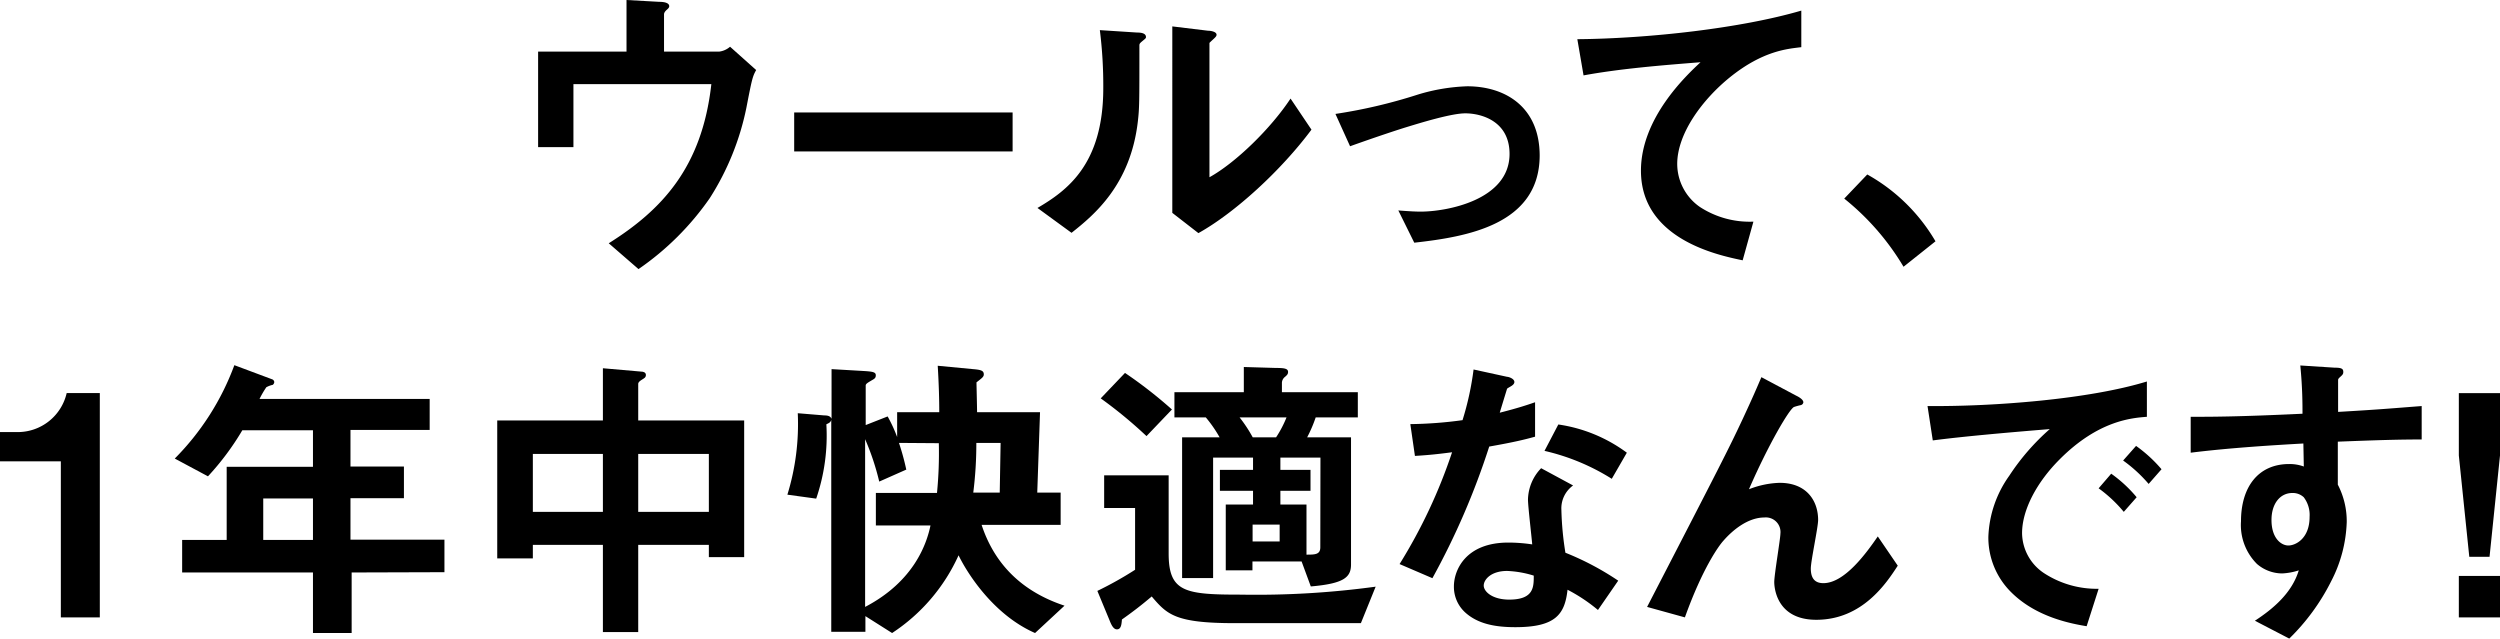
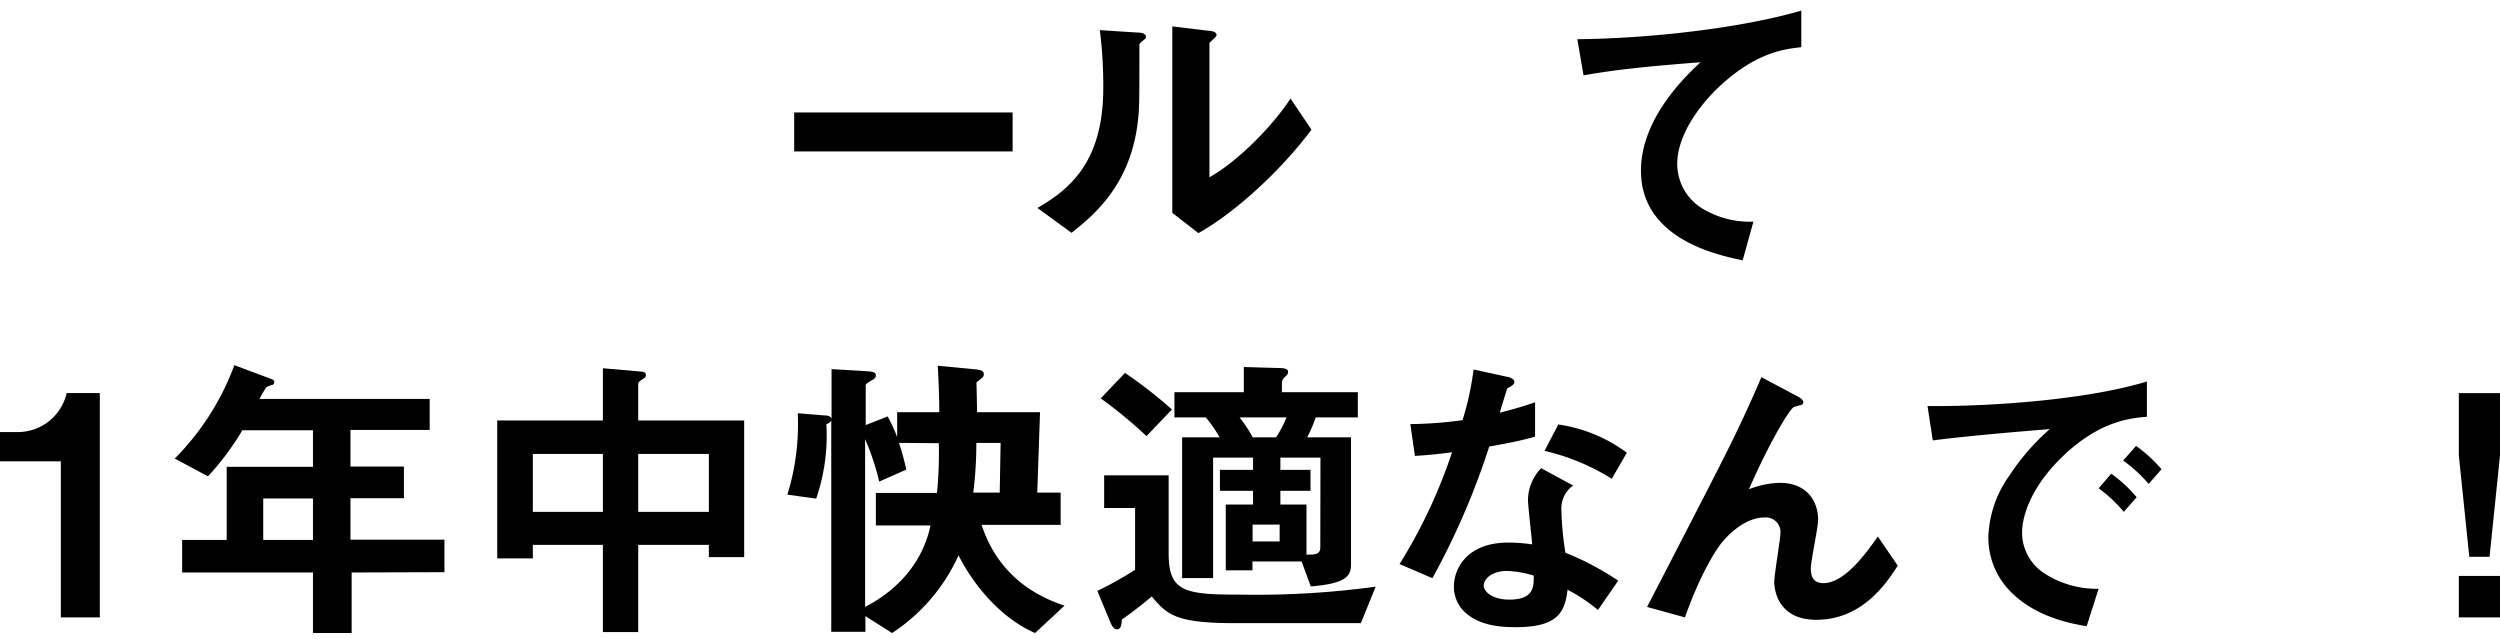
<svg xmlns="http://www.w3.org/2000/svg" viewBox="0 0 341.89 87.33">
  <title>sec2-copy-sp</title>
  <g id="レイヤー_2" data-name="レイヤー 2">
    <g id="main">
-       <path d="M102.07,14.75a36.36,36.36,0,0,1-5,12.34,38.14,38.14,0,0,1-9.75,9.71l-4.07-3.53C90.47,28.73,96,22.94,97.28,11.51H78.42v8.61H73.59V7.06H85.68V0l4.46.25c.88,0,1.38.21,1.38.59,0,.08,0,.21-.29.46s-.42.46-.42.67V7.06h7.52a2.76,2.76,0,0,0,1.51-.67l3.57,3.19C102.91,10.46,102.82,10.88,102.07,14.75Z" />
      <path d="M108.61,20.71V15.38h29.87v5.33Z" />
      <path d="M156.12,5.71c-.3.26-.3.34-.3.55,0,7.86,0,8.49-.21,10.33-1,8.7-6,12.82-9.07,15.25l-4.66-3.4c4-2.35,9-5.92,9-16.38a60.71,60.71,0,0,0-.47-7.94l5.09.33c.75,0,1.22.17,1.22.63C156.71,5.25,156.62,5.29,156.12,5.71Zm7.77,26.17-3.57-2.77V3.61l4.87.59c.38,0,1.18.13,1.18.55,0,.17-.09.29-.46.63,0,0-.51.46-.51.5V24.24c3.61-2,8.4-6.68,11.09-10.76l2.86,4.25C175.23,23.27,168.93,29.07,163.89,31.88Z" />
-       <path d="M193.41,33.19l-2.18-4.41c1.55.12,2.39.16,3.07.16,3.48,0,12.14-1.55,12.14-7.89,0-4.5-3.87-5.55-6.05-5.55-1.89,0-6,1.26-8.19,1.93-.84.26-3.57,1.14-7.57,2.57l-2-4.42a71.2,71.2,0,0,0,11.25-2.64,25.91,25.91,0,0,1,6.77-1.14c5.21,0,9.91,2.82,9.91,9.5C210.51,30.75,200.56,32.39,193.41,33.19Z" />
      <path d="M236.55,10.59c-3.7,3-7.18,7.64-7.18,11.84a7.18,7.18,0,0,0,3.11,5.88,12.44,12.44,0,0,0,7.31,2l-1.47,5.29c-3.41-.71-13.91-2.9-13.91-12.26,0-7.19,6.18-13,8.15-14.83-5.33.42-11,.88-16,1.8l-.85-4.95c9.88-.09,22.44-1.51,30.63-3.91v5C244.53,6.68,241.13,6.89,236.55,10.59Z" />
-       <path d="M255.36,23.86A24.78,24.78,0,0,1,264.69,33l-4.37,3.48a34.53,34.53,0,0,0-8.11-9.32Z" />
      <path d="M8.32,84.43V63.09H0v-4H2.44a6.87,6.87,0,0,0,6.68-5.34h4.53V84.43Z" />
      <path d="M48.09,78.29v8.28H42.8V78.29H24.91V73.84H31v-10H42.8v-5H33.14a36.55,36.55,0,0,1-4.7,6.3L23.9,62.71a35.56,35.56,0,0,0,8.15-12.77l5.16,1.93a.44.44,0,0,1,.3.38.53.53,0,0,1-.21.38,3.2,3.2,0,0,0-.88.33,13.33,13.33,0,0,0-.93,1.6H58.76V58.8H47.93v5h7.31v4.33H47.93v5.67H60.78v4.45ZM42.8,68.17H36v5.67H42.8Z" />
      <path d="M96.94,76.19V74.51H87.28V86.44H82.45V74.51H72.87v1.85H68V57.5H82.45V50.36l5.25.46c.25,0,.63.09.63.46s-.29.47-.46.59c-.34.21-.59.38-.59.63v5h14.49V76.19ZM82.45,62.08H72.87V70h9.58Zm14.49,0H87.28V70h9.66Z" />
      <path d="M141.55,86.57c-5.84-2.56-9.41-8.44-10.46-10.63A25,25,0,0,1,122,86.57l-3.65-2.31V86.4h-4.67v-29c-.08.42-.46.5-.67.63a26.57,26.57,0,0,1-1.39,10.16l-3.94-.54a32.78,32.78,0,0,0,1.42-11.14l3.62.3c.46,0,.84.08,1,.46V50.48l4.46.26c1.26.08,1.59.17,1.59.59s-.25.5-.67.75-.71.42-.71.63v5.42l3-1.18a20.22,20.22,0,0,1,1.3,2.82v-3.4h5.76c0-1.68-.05-3.7-.21-6.35l4.83.46c1.09.09,1.47.21,1.47.72,0,.34-.25.5-1,1.09,0,.29.08,3.36.08,4.08h8.61l-.38,11h3.2v4.41H134.24c1.55,4.71,4.87,8.91,11.34,11.05Zm-18.61-26a34.6,34.6,0,0,1,1,3.65l-3.7,1.64a34.29,34.29,0,0,0-1.93-5.8V83c6.76-3.53,8.44-8.74,8.94-11.14h-7.47V67.41h8.36a56.13,56.13,0,0,0,.25-6.8Zm10.58,0a53.42,53.42,0,0,1-.42,6.8h3.62l.12-6.8Z" />
      <path d="M186.11,85.22H168.84c-8.19,0-9.24-1.21-11.34-3.65-1.38,1.18-2.64,2.14-4.07,3.15-.05.59-.09,1.35-.68,1.35s-.88-.93-1.13-1.52l-1.55-3.74a49,49,0,0,0,5.16-2.89V69.47H151V65h8.82V75.69c0,5.29,2.23,5.63,9.87,5.63a120.64,120.64,0,0,0,18.44-1.09ZM156.79,59.64a60.91,60.91,0,0,0-6.26-5.16L153.85,51a61,61,0,0,1,6.42,5Zm23.14-2.56a19,19,0,0,1-1.17,2.73h6V77.2c0,1.77-1,2.61-5.5,3L178,76.78h-6.72V78h-3.65V69h3.73V67.12h-4.53V64.26h4.53V62.58H165.9V79.05h-4.24V59.81h5.13a17.68,17.68,0,0,0-1.89-2.73h-4.29V53.64h9.49V50.19l4.41.13c1.1,0,1.64.08,1.64.54,0,.3-.12.42-.42.68a1.07,1.07,0,0,0-.42.79v1.31h10.38v3.44Zm-10.41,0a19.38,19.38,0,0,1,1.8,2.73h3.19a14.93,14.93,0,0,0,1.43-2.73ZM175,71.74h-3.7v2.31H175Zm5.58-9.16H175.1v1.68h4.12v2.86H175.1V69h3.57v6.85c1.14,0,1.89,0,1.89-1Z" />
      <path d="M203.66,61.07a101.78,101.78,0,0,1-7.77,18l-4.49-1.93a72,72,0,0,0,7.18-15.29c-1.93.25-3.11.38-5.08.5L192.87,58a56.78,56.78,0,0,0,7.14-.54,40.11,40.11,0,0,0,1.51-6.93l4.58,1c.21,0,1,.25,1,.71s-.72.67-1,.92c0,0-.84,2.73-1,3.28,2.48-.63,3.74-1.05,4.83-1.43v4.71C208.54,60.1,207.23,60.44,203.66,61.07Zm14.87,22.35a22.81,22.81,0,0,0-4.16-2.77c-.37,3.36-1.63,5.12-7.14,5.12-2.69,0-5.08-.42-6.84-2a4.74,4.74,0,0,1-1.56-3.57c0-2.27,1.64-6,7.44-6a22,22,0,0,1,3.27.25c-.08-1-.58-5.25-.58-6.13a6.35,6.35,0,0,1,1.8-4.29l4.37,2.36a3.86,3.86,0,0,0-1.6,3.36,42.28,42.28,0,0,0,.55,5.84,38.29,38.29,0,0,1,7.22,3.82ZM206.1,78.08c-2.19,0-3.19,1.18-3.19,2S204.08,82,206.39,82c3.4,0,3.36-1.76,3.36-3.28A14,14,0,0,0,206.1,78.08Zm14.32-12.6a29.7,29.7,0,0,0-9.2-3.82l1.89-3.61a20.72,20.72,0,0,1,9.37,3.86Z" />
      <path d="M248.39,84.76c-5.75,0-5.75-4.91-5.75-5.16,0-1,.84-5.93.84-6.6a2,2,0,0,0-2.19-2.23c-2.31,0-4.41,1.81-5.58,3.15-.63.68-2.86,3.74-5.29,10.51L225.25,83c10.12-19.58,11.17-21.64,13.06-25.67,1.43-3.07,2-4.41,2.57-5.75l4.74,2.52c.25.12,1,.5,1,.92a.45.45,0,0,1-.34.38,8.43,8.43,0,0,0-.92.25c-.63.21-3.57,5.25-6.18,11.26a12.34,12.34,0,0,1,4.2-.88c3.7,0,5.26,2.47,5.26,5.08,0,1-1,5.59-1,6.64,0,1.47.67,2,1.72,2,2.9,0,5.88-4.12,7.44-6.39l2.73,4C258,79.72,254.7,84.76,248.39,84.76Z" />
      <path d="M281.66,62.83c-3.11,3.11-5.13,6.89-5.13,10.09a6.66,6.66,0,0,0,3,5.46A13.2,13.2,0,0,0,287,80.52l-1.64,5.12c-2.22-.37-6.93-1.26-10.33-4.66a10.51,10.51,0,0,1-3.11-7.56,15.27,15.27,0,0,1,2.86-8.36,31.21,31.21,0,0,1,5.54-6.38c-5.63.46-11.8,1-16,1.55l-.72-4.7c9.08.08,22.1-.93,30-3.36V57C291.61,57.16,287,57.46,281.66,62.83ZM290.44,70A18.64,18.64,0,0,0,287,66.78l1.72-2A18.26,18.26,0,0,1,292.2,68Zm3.4-3.82a19.38,19.38,0,0,0-3.49-3.2l1.77-2a19.23,19.23,0,0,1,3.48,3.19Z" />
-       <path d="M319.71,60.4v5.88a10.86,10.86,0,0,1,1.22,5.12,18.83,18.83,0,0,1-2.14,8.11,29.23,29.23,0,0,1-5.72,7.82l-4.7-2.44c2.52-1.64,5.08-3.82,6-6.89a8.61,8.61,0,0,1-2.27.42,5.31,5.31,0,0,1-3.45-1.3,7.52,7.52,0,0,1-2.18-5.84c0-4.62,2.31-7.82,6.59-7.82a5.57,5.57,0,0,1,2,.34L315,60.65c-3.73.21-10.08.59-15.41,1.26V57c2.85,0,6.47,0,15.29-.42,0-1.3,0-3.53-.3-6.6l4.67.3c1,0,1.21.16,1.21.59,0,.25-.08.37-.37.63s-.34.33-.34.5v4.33c5.84-.34,7.14-.47,11.43-.8V60.1C327.94,60.1,325.17,60.19,319.71,60.4ZM315.05,68a2.19,2.19,0,0,0-1.56-.58c-1.68,0-2.85,1.47-2.85,3.69,0,2.52,1.34,3.49,2.31,3.49s2.9-.93,2.9-3.91A4,4,0,0,0,315.05,68Z" />
      <path d="M341.89,53.76v8.53l-1.43,13.86h-2.77l-1.43-13.86V53.76Zm0,25v5.67h-5.63V78.76Z" />
    </g>
  </g>
</svg>